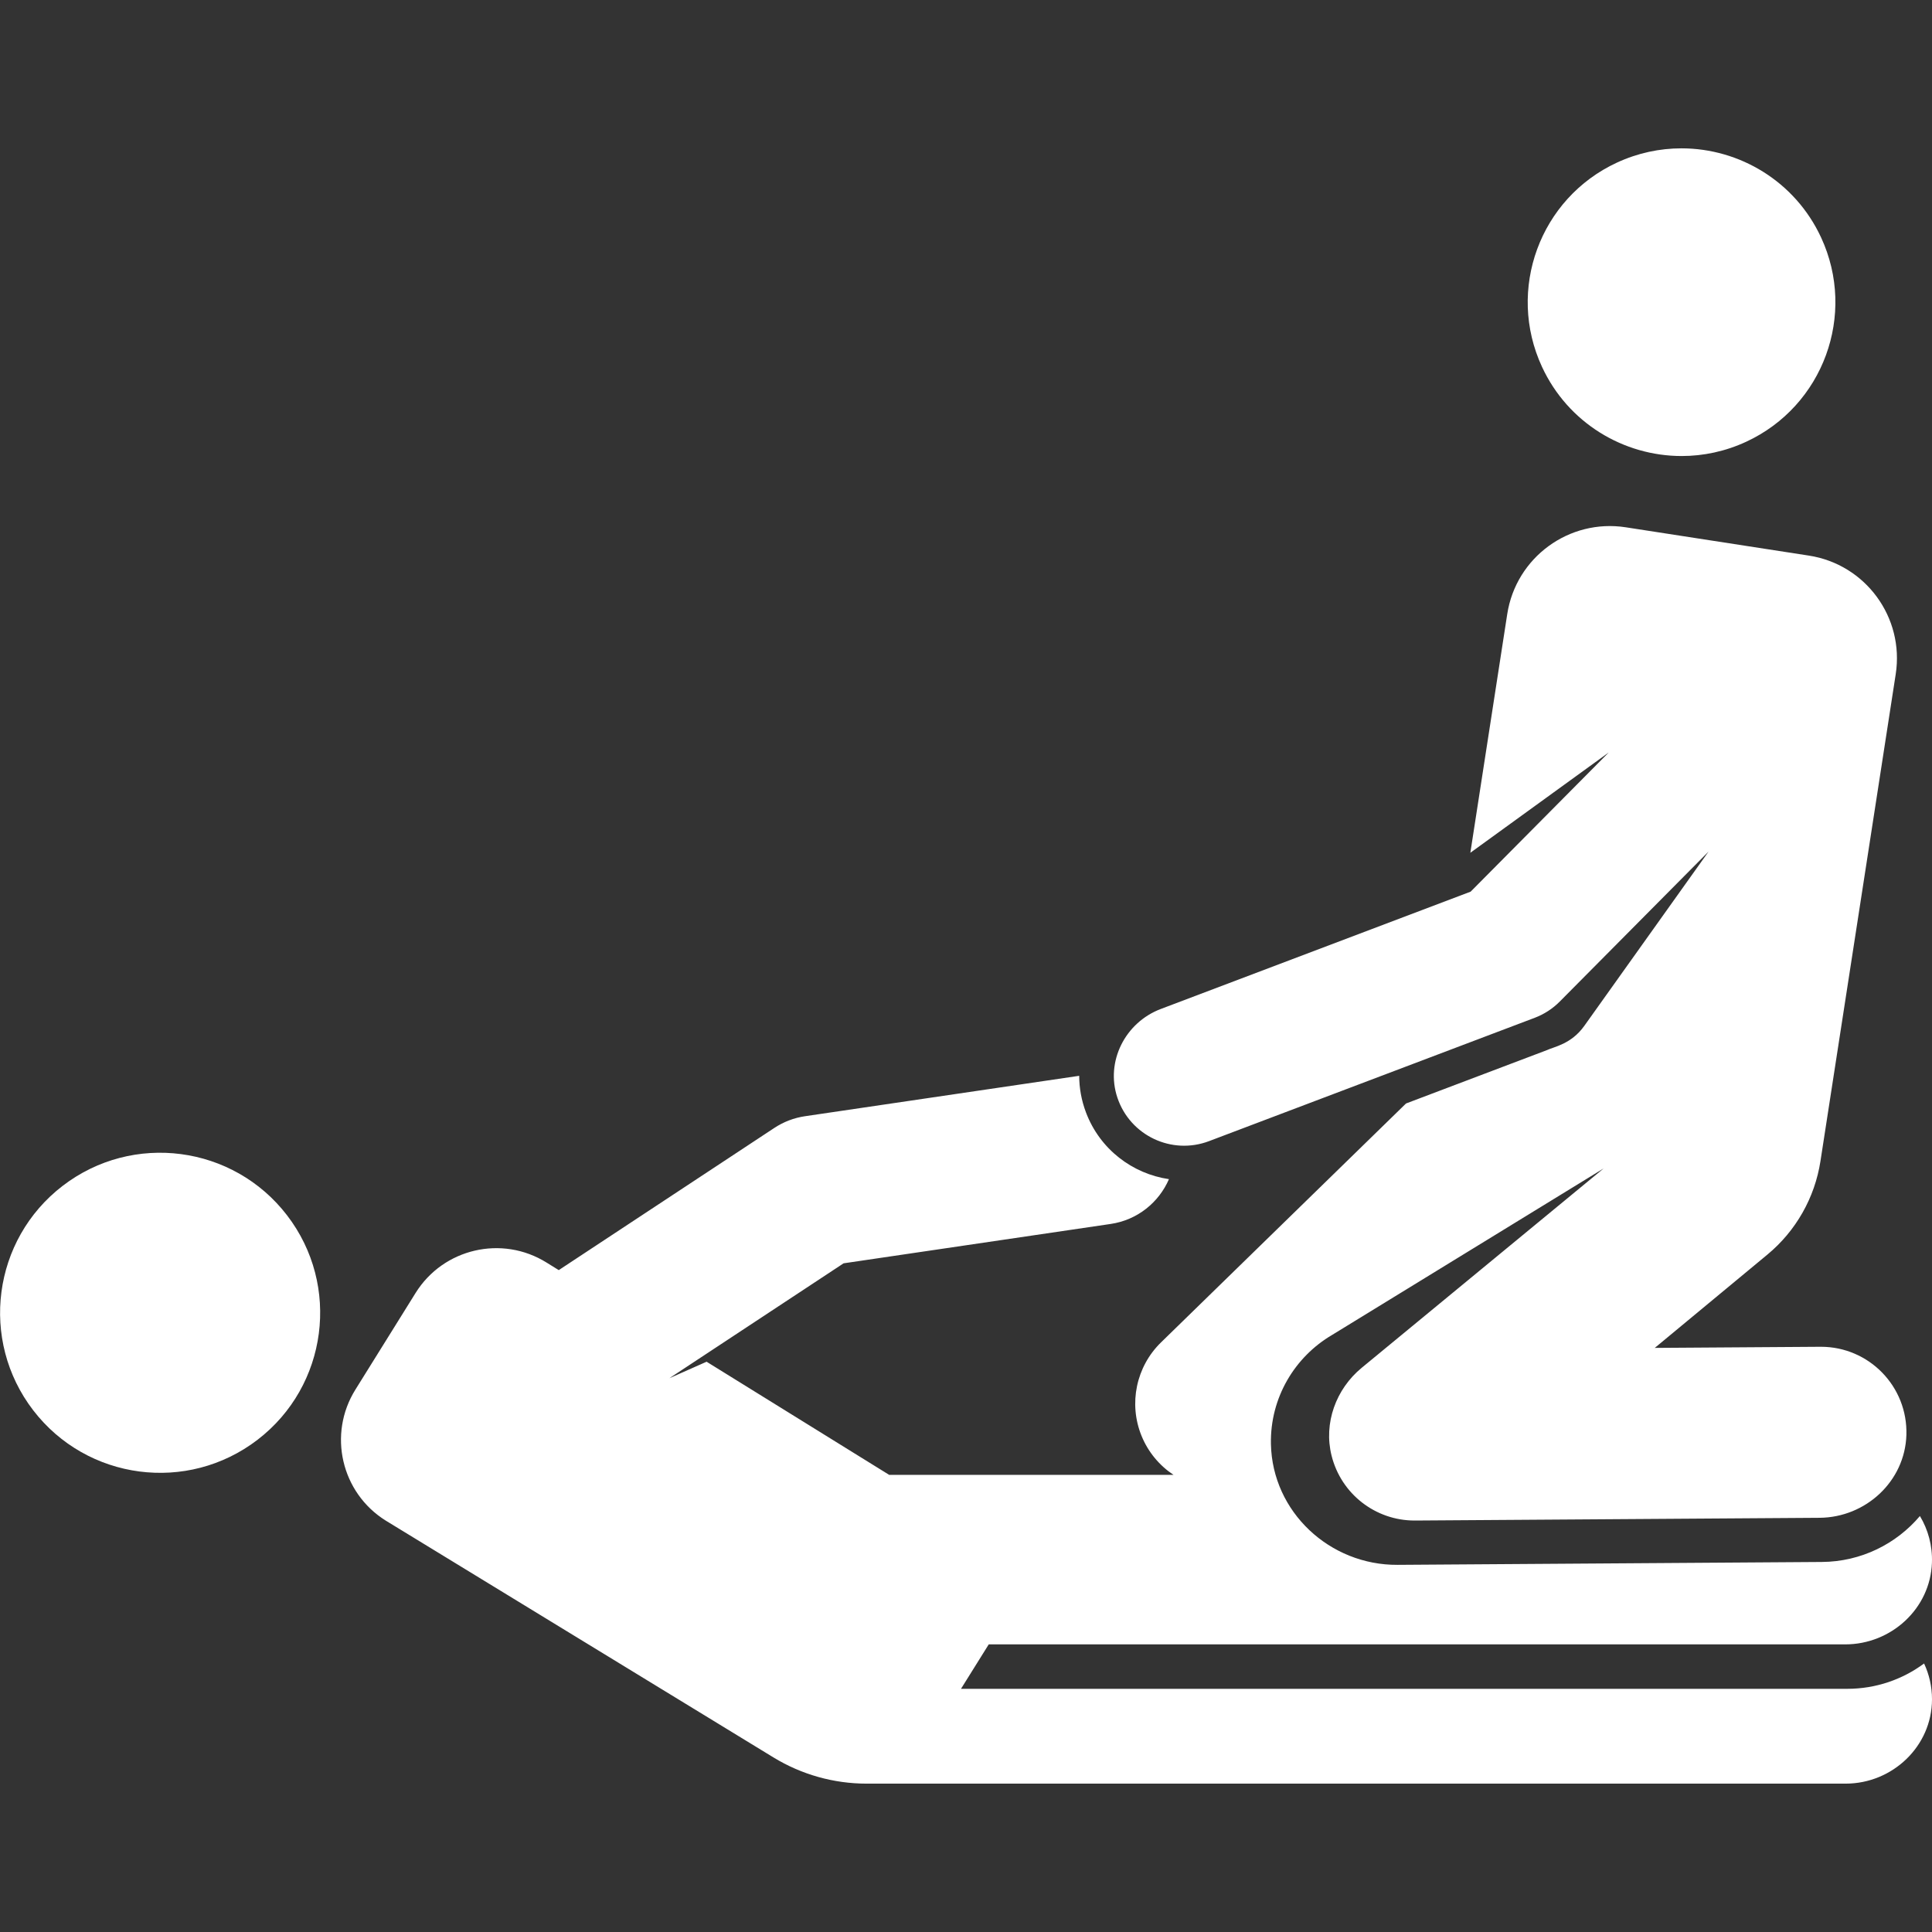
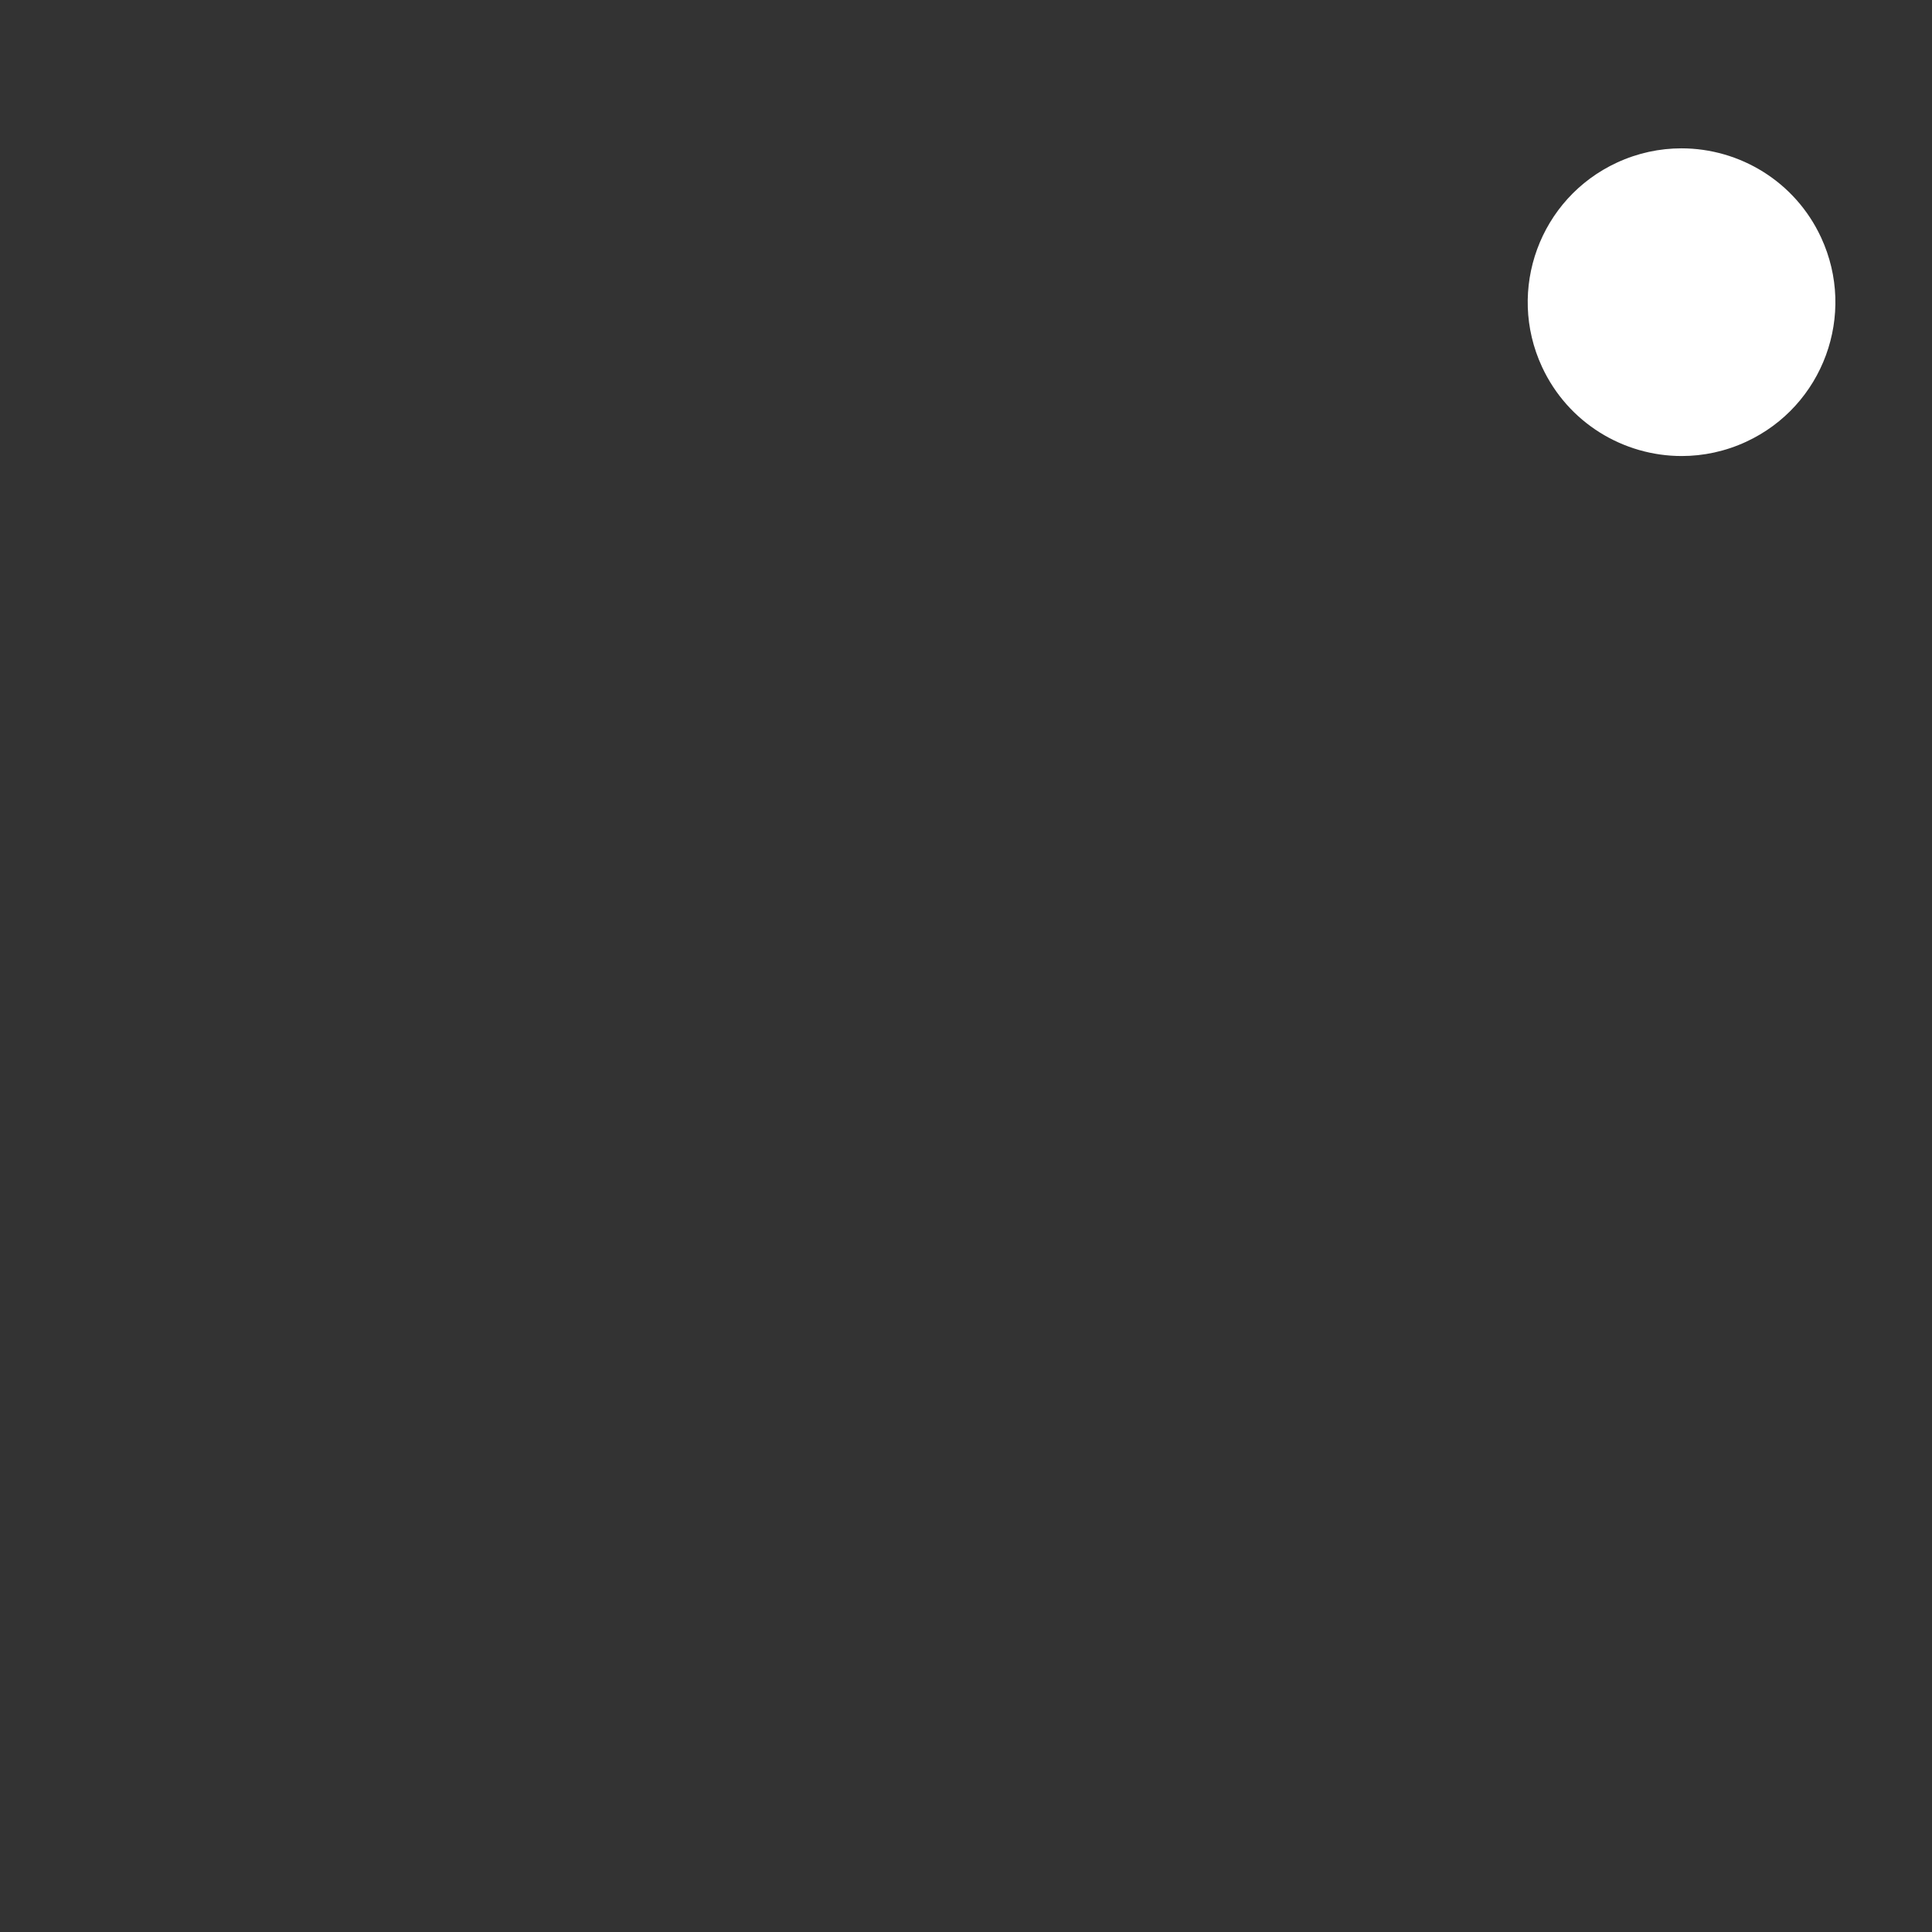
<svg xmlns="http://www.w3.org/2000/svg" width="512" height="512" x="0" y="0" viewBox="0 0 509.245 509.245" style="enable-background:new 0 0 512 512" xml:space="preserve">
  <rect x="0" y="0" width="509.245" height="509.245" fill="#333333" stroke="none" />
  <g>
    <g>
-       <ellipse cx="42.192" cy="346.111" rx="42.19" ry="42.191" transform="matrix(.793 -.609 .609 .793 -202.033 97.26)" fill="#ffffff" data-original="#000000" />
      <g>
-         <path d="m507.156 438.469c-5.66 4.194-12.663 6.677-20.248 6.677h-233.606l7.313-11.712h225.753c12.11 0 22.428-9.414 22.861-21.517.162-4.513-1.019-8.74-3.17-12.317-6.22 7.346-15.481 12.042-25.861 12.112l-111.807.758c-17.893.121-33.028-13.95-33.395-31.84-.25-12.228 6.311-23 16.12-28.758l71.58-43.891-63.774 52.55c-6.796 5.6-10.077 14.593-7.946 23.137 2.536 10.17 11.617 17.122 21.879 17.122h.154l106.576-.722c12.198-.083 22.528-9.623 22.908-21.816.398-12.798-9.856-23.262-22.523-23.262-.051 0-.104 0-.156 0l-43.644.296 29.693-24.601c7.517-6.228 12.49-14.989 13.981-24.635 5.675-36.719 19.825-128.284 19.836-128.352 2.31-14.948-7.934-28.938-22.882-31.249l-48.266-7.461c-14.948-2.31-28.938 7.934-31.249 22.882l-9.724 62.91 36.477-26.437-36.399 36.682-81.677 30.93c-9.386 3.554-14.627 13.87-11.43 23.383 3.363 10.007 14.331 15.167 24.146 11.45l85.854-32.512c2.478-.939 4.728-2.398 6.594-4.28l39.232-39.538-32.765 45.954c-3.451 4.84-7.997 5.492-9.835 6.382l-37.155 14.07-64.573 62.968c-6.563 6.4-8.596 16.138-5.141 24.629 1.749 4.3 4.733 7.842 8.44 10.295h-74.948l-18.41-11.408-29.724-18.419-9.806 4.348 45.92-30.286 70.397-10.376c7.076-1.043 12.712-5.696 15.362-11.809-9.606-1.411-18.183-7.843-21.865-17.567-1.207-3.186-1.782-6.456-1.795-9.673l-72.282 10.654c-2.88.424-5.632 1.475-8.062 3.078l-56.836 37.486-3.208-1.988c-11.746-7.323-27.204-3.738-34.528 8.008l-15.867 25.482c-7.323 11.746-3.738 27.204 8.008 34.527l102.195 62.422c7.392 4.515 15.887 6.904 24.549 6.904h258.044c12.366 0 22.764-9.862 22.774-22.227.002-3.372-.749-6.572-2.089-9.443z" fill="#ffffff" data-original="#000000" />
-       </g>
-       <path d="m406.444 96.69c6.856 14.801 21.507 23.512 36.813 23.512 5.704 0 11.497-1.209 17.013-3.764 20.317-9.41 29.158-33.509 19.748-53.826-6.856-14.801-21.508-23.512-36.813-23.512-5.704 0-11.497 1.209-17.013 3.764-20.317 9.411-29.158 33.509-19.748 53.826z" fill="#ffffff" data-original="#000000" />
+         </g>
+       <path d="m406.444 96.69c6.856 14.801 21.507 23.512 36.813 23.512 5.704 0 11.497-1.209 17.013-3.764 20.317-9.41 29.158-33.509 19.748-53.826-6.856-14.801-21.508-23.512-36.813-23.512-5.704 0-11.497 1.209-17.013 3.764-20.317 9.411-29.158 33.509-19.748 53.826" fill="#ffffff" data-original="#000000" />
    </g>
  </g>
</svg>